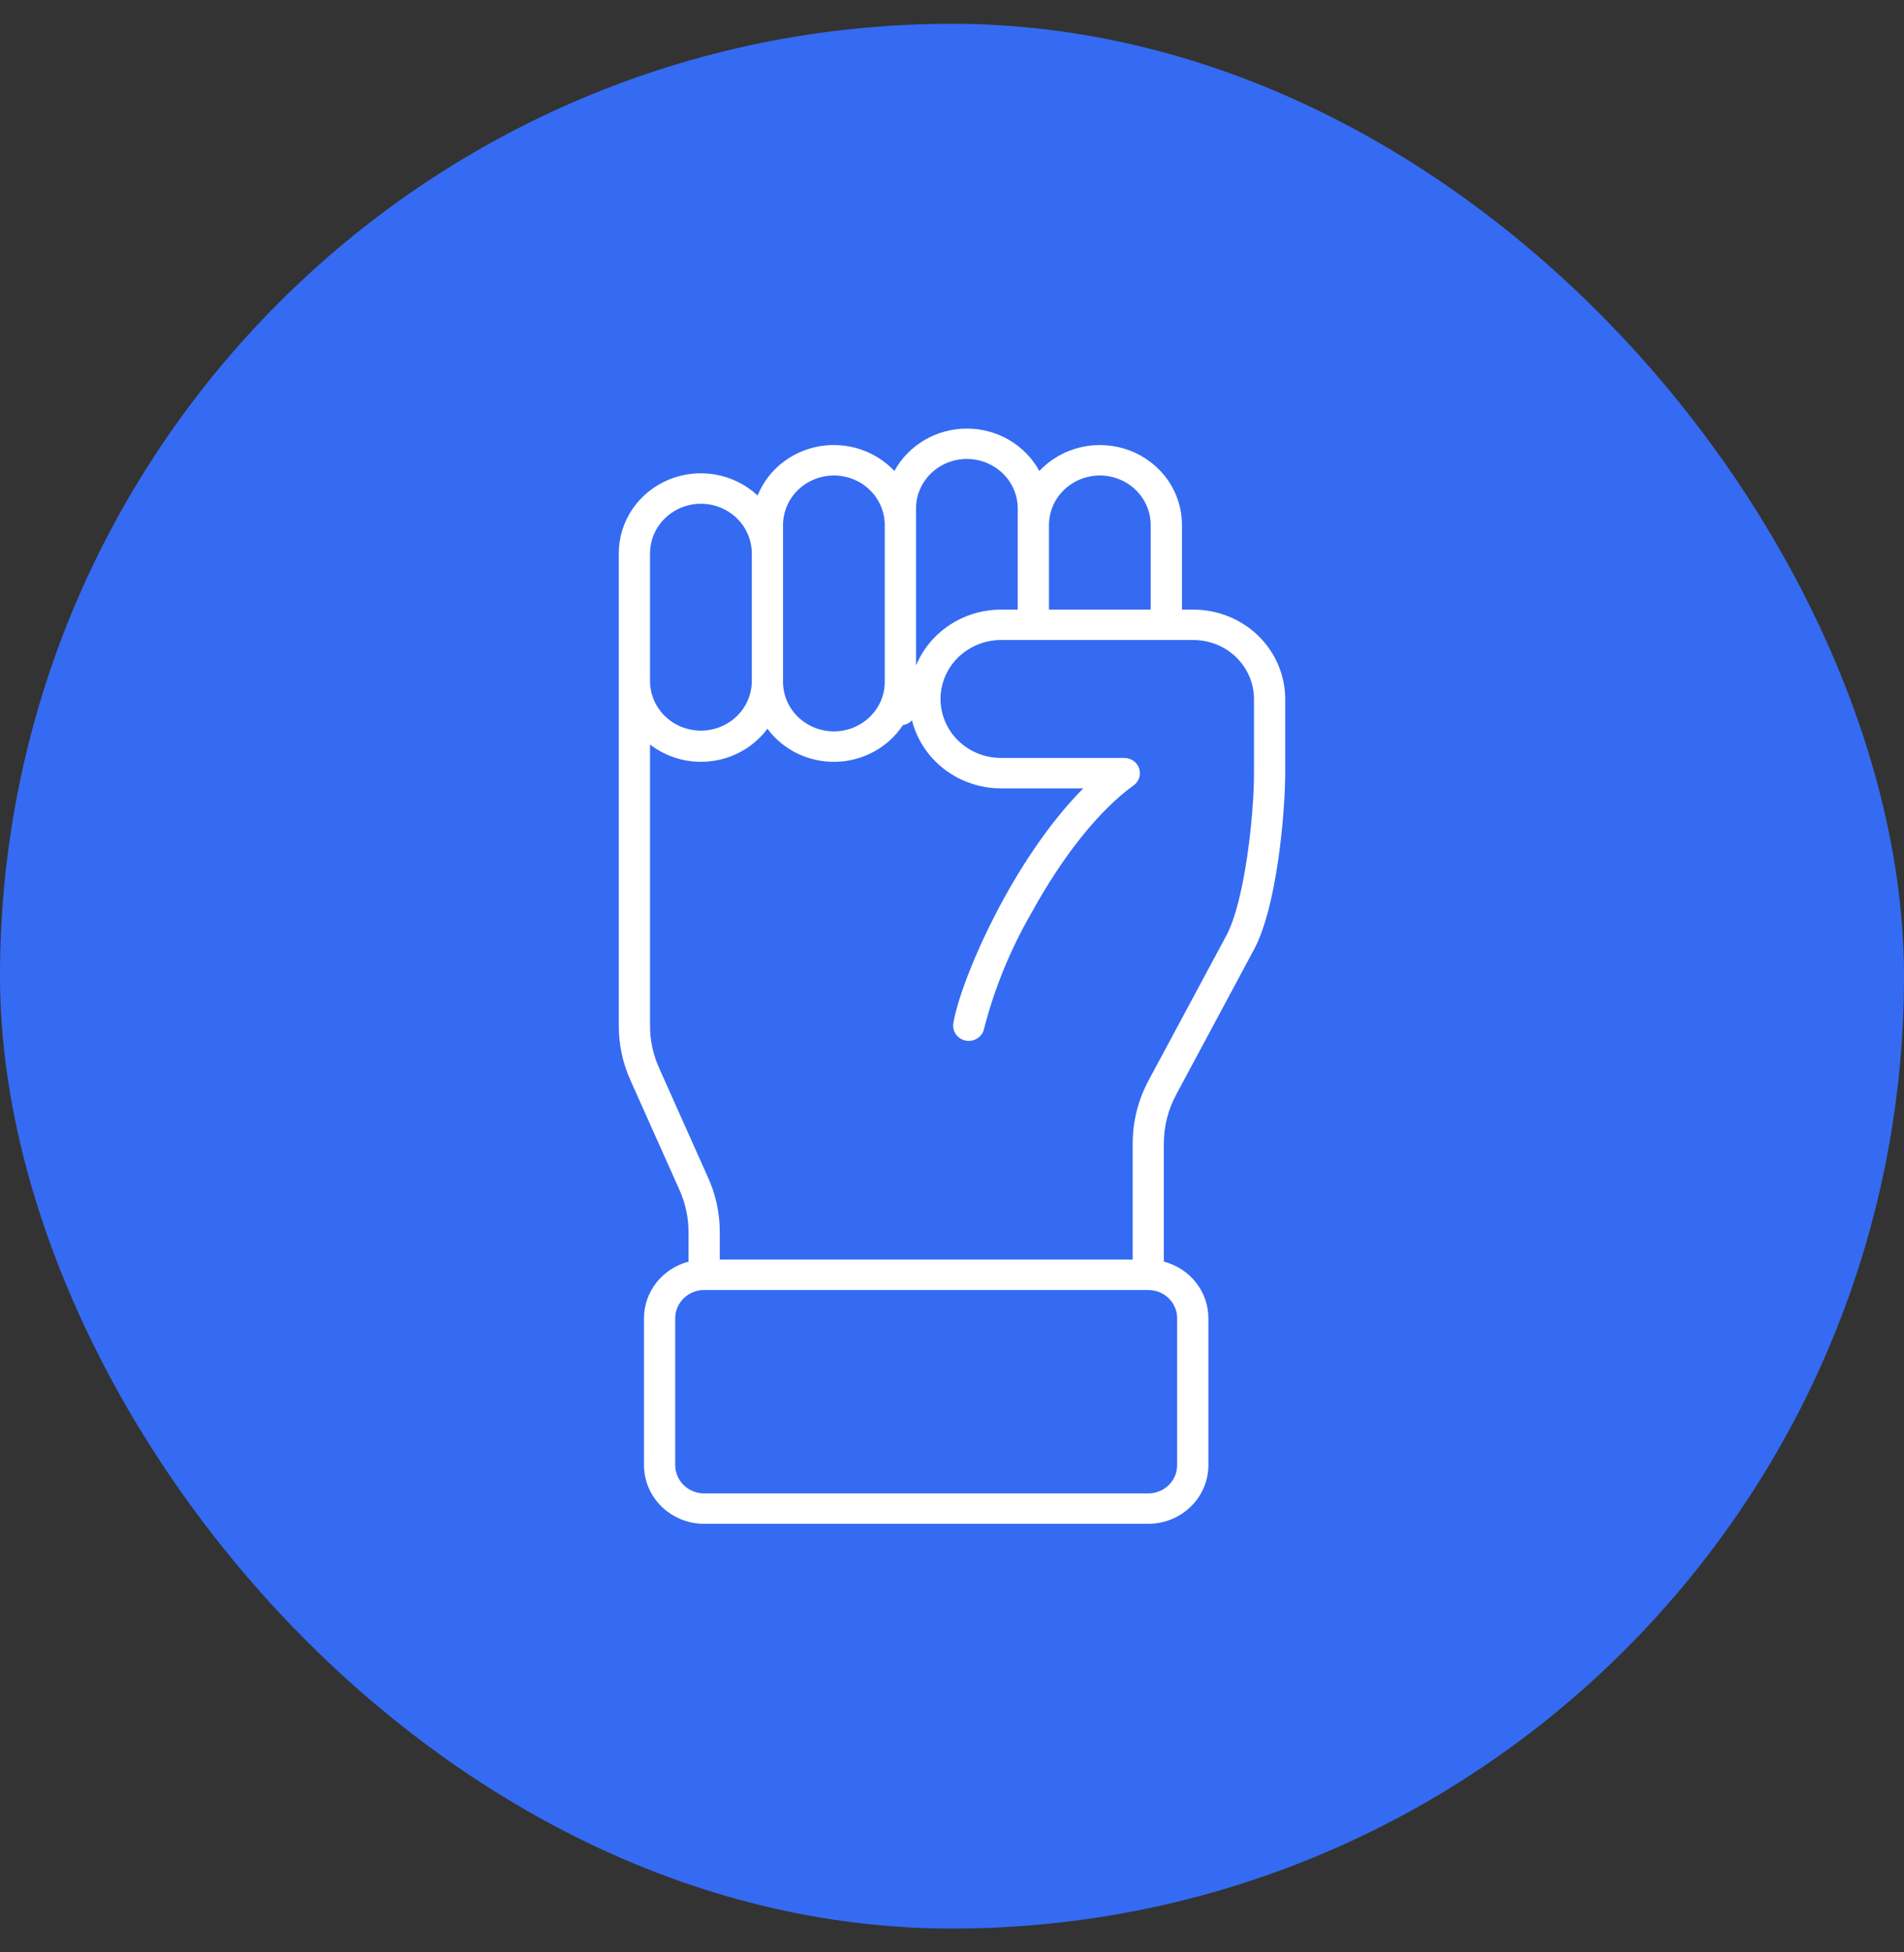
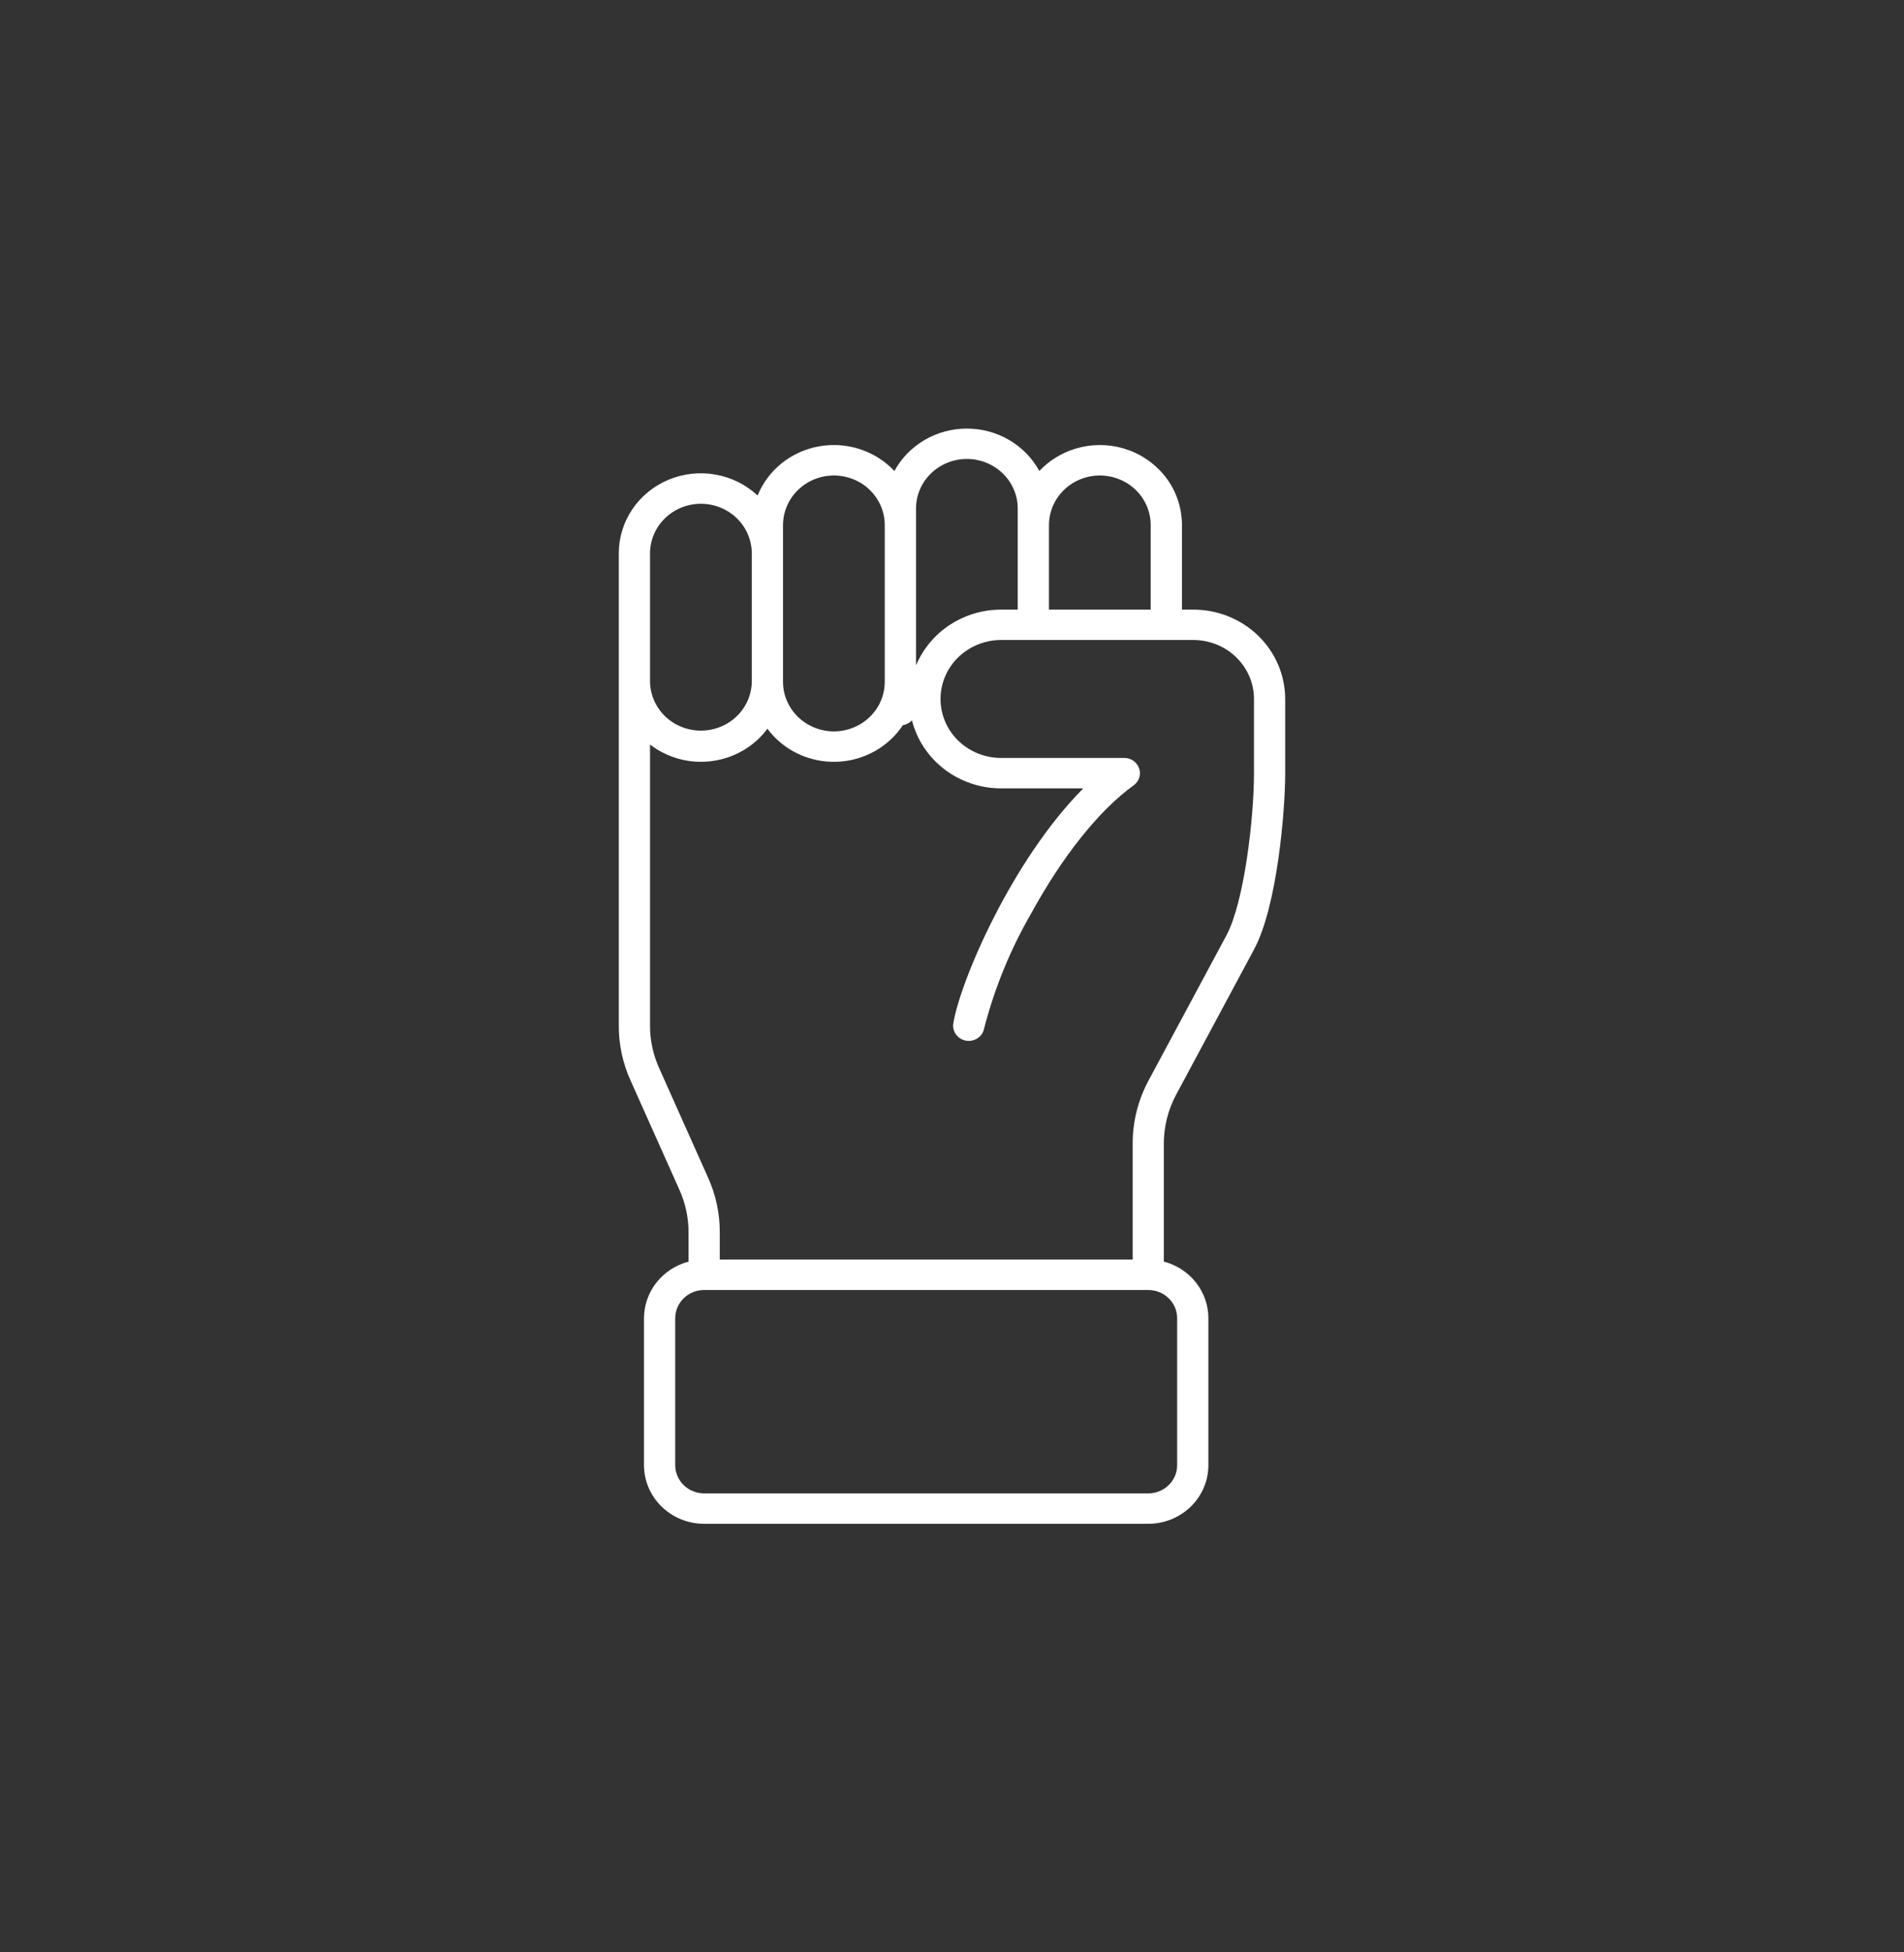
<svg xmlns="http://www.w3.org/2000/svg" width="40" height="41" viewBox="0 0 40 41" fill="none">
  <rect x="0" y="0" width="40" height="41" fill="#333333" stroke="none" />
-   <rect y="0.5" width="40" height="40" rx="20" fill="#356BF2" />
  <path d="M25.072 12.802H24.831V11.025C24.831 10.687 24.727 10.356 24.531 10.077C24.334 9.798 24.056 9.582 23.732 9.46C23.408 9.337 23.054 9.313 22.715 9.39C22.377 9.467 22.07 9.641 21.835 9.891C21.688 9.622 21.469 9.397 21.201 9.24C20.933 9.083 20.625 9 20.312 9C20 9 19.692 9.083 19.424 9.24C19.156 9.397 18.936 9.622 18.79 9.891C18.593 9.681 18.344 9.524 18.067 9.433C17.79 9.342 17.494 9.322 17.207 9.373C16.919 9.425 16.65 9.546 16.424 9.727C16.198 9.907 16.023 10.141 15.916 10.405C15.672 10.178 15.365 10.025 15.032 9.966C14.7 9.907 14.357 9.945 14.046 10.074C13.736 10.203 13.471 10.419 13.285 10.693C13.099 10.968 13 11.289 13 11.618V14.319V21.522C12.996 21.929 13.082 22.332 13.253 22.704L14.266 24.969C14.4 25.26 14.468 25.576 14.465 25.896V26.494C14.197 26.565 13.96 26.719 13.791 26.933C13.622 27.148 13.53 27.411 13.529 27.681V30.77C13.53 31.096 13.663 31.409 13.9 31.639C14.137 31.87 14.458 32 14.793 32H24.122C24.457 32 24.779 31.87 25.016 31.639C25.253 31.409 25.386 31.096 25.386 30.77V27.681C25.386 27.41 25.294 27.148 25.125 26.933C24.956 26.718 24.719 26.564 24.45 26.493V24.04C24.446 23.665 24.539 23.296 24.721 22.966L26.346 19.937C26.835 19.026 27 17.014 27 16.236V14.679C26.999 14.181 26.796 13.704 26.435 13.352C26.073 13 25.583 12.802 25.072 12.802ZM23.106 9.985C23.389 9.986 23.661 10.095 23.861 10.29C24.061 10.485 24.174 10.75 24.174 11.025V12.802H22.037V11.025C22.038 10.75 22.15 10.485 22.351 10.29C22.551 10.095 22.822 9.986 23.106 9.985ZM19.244 10.679C19.244 10.403 19.356 10.138 19.557 9.943C19.757 9.748 20.029 9.638 20.312 9.638C20.596 9.638 20.867 9.748 21.068 9.943C21.268 10.138 21.381 10.403 21.381 10.679V12.802H21.031C20.647 12.802 20.272 12.914 19.953 13.123C19.635 13.332 19.388 13.629 19.244 13.975V10.679ZM16.45 11.025C16.451 10.75 16.563 10.485 16.764 10.29C16.964 10.095 17.235 9.986 17.519 9.985C17.802 9.986 18.074 10.095 18.274 10.29C18.474 10.485 18.587 10.75 18.587 11.025V14.319C18.587 14.595 18.475 14.859 18.274 15.054C18.074 15.249 17.802 15.359 17.519 15.359C17.235 15.359 16.964 15.249 16.763 15.054C16.563 14.859 16.45 14.595 16.45 14.319V11.025ZM13.656 11.619C13.657 11.344 13.769 11.079 13.97 10.884C14.17 10.689 14.442 10.579 14.725 10.579C15.008 10.579 15.28 10.689 15.48 10.884C15.681 11.079 15.793 11.344 15.794 11.619V14.319C15.789 14.592 15.675 14.852 15.475 15.044C15.275 15.236 15.005 15.343 14.725 15.343C14.444 15.343 14.175 15.236 13.975 15.044C13.775 14.852 13.661 14.592 13.656 14.319L13.656 11.619ZM24.73 27.681V30.77C24.73 30.927 24.666 31.077 24.552 31.188C24.438 31.299 24.283 31.361 24.122 31.361H14.793C14.632 31.361 14.478 31.299 14.364 31.188C14.25 31.077 14.186 30.927 14.185 30.77V27.681C14.186 27.524 14.25 27.374 14.364 27.263C14.478 27.152 14.632 27.09 14.793 27.09H24.122C24.283 27.09 24.438 27.152 24.552 27.263C24.666 27.374 24.73 27.524 24.73 27.681ZM26.344 16.235C26.344 17.185 26.138 18.945 25.767 19.64L24.141 22.669C23.91 23.09 23.791 23.561 23.796 24.039V26.451H15.121V25.894C15.125 25.487 15.039 25.084 14.868 24.713L13.855 22.447C13.721 22.156 13.653 21.841 13.656 21.522V15.635C13.839 15.776 14.049 15.879 14.273 15.939C14.497 15.999 14.732 16.013 14.962 15.982C15.193 15.951 15.414 15.875 15.614 15.758C15.813 15.642 15.986 15.487 16.122 15.303C16.286 15.525 16.504 15.704 16.755 15.825C17.007 15.946 17.285 16.005 17.565 15.998C17.846 15.991 18.12 15.916 18.365 15.782C18.609 15.648 18.816 15.458 18.968 15.228C19.041 15.217 19.109 15.181 19.159 15.128C19.262 15.535 19.503 15.897 19.842 16.156C20.181 16.415 20.6 16.556 21.031 16.556H22.754H22.758C21.252 18.071 20.169 20.614 20.027 21.494C20.015 21.577 20.037 21.661 20.088 21.729C20.14 21.797 20.216 21.842 20.302 21.855C20.387 21.868 20.474 21.847 20.544 21.798C20.614 21.749 20.662 21.675 20.676 21.592C20.895 20.748 21.227 19.936 21.666 19.177C22.329 17.968 23.093 17.015 23.815 16.493C23.871 16.453 23.912 16.397 23.933 16.333C23.954 16.269 23.953 16.2 23.931 16.136C23.91 16.072 23.868 16.017 23.812 15.977C23.756 15.938 23.689 15.917 23.62 15.917H21.031C20.694 15.917 20.37 15.786 20.131 15.554C19.893 15.322 19.759 15.007 19.759 14.679C19.759 14.35 19.893 14.035 20.131 13.803C20.37 13.571 20.694 13.44 21.031 13.44H25.072C25.409 13.441 25.733 13.571 25.971 13.803C26.21 14.036 26.344 14.35 26.344 14.679V16.235Z" fill="white" />
</svg>